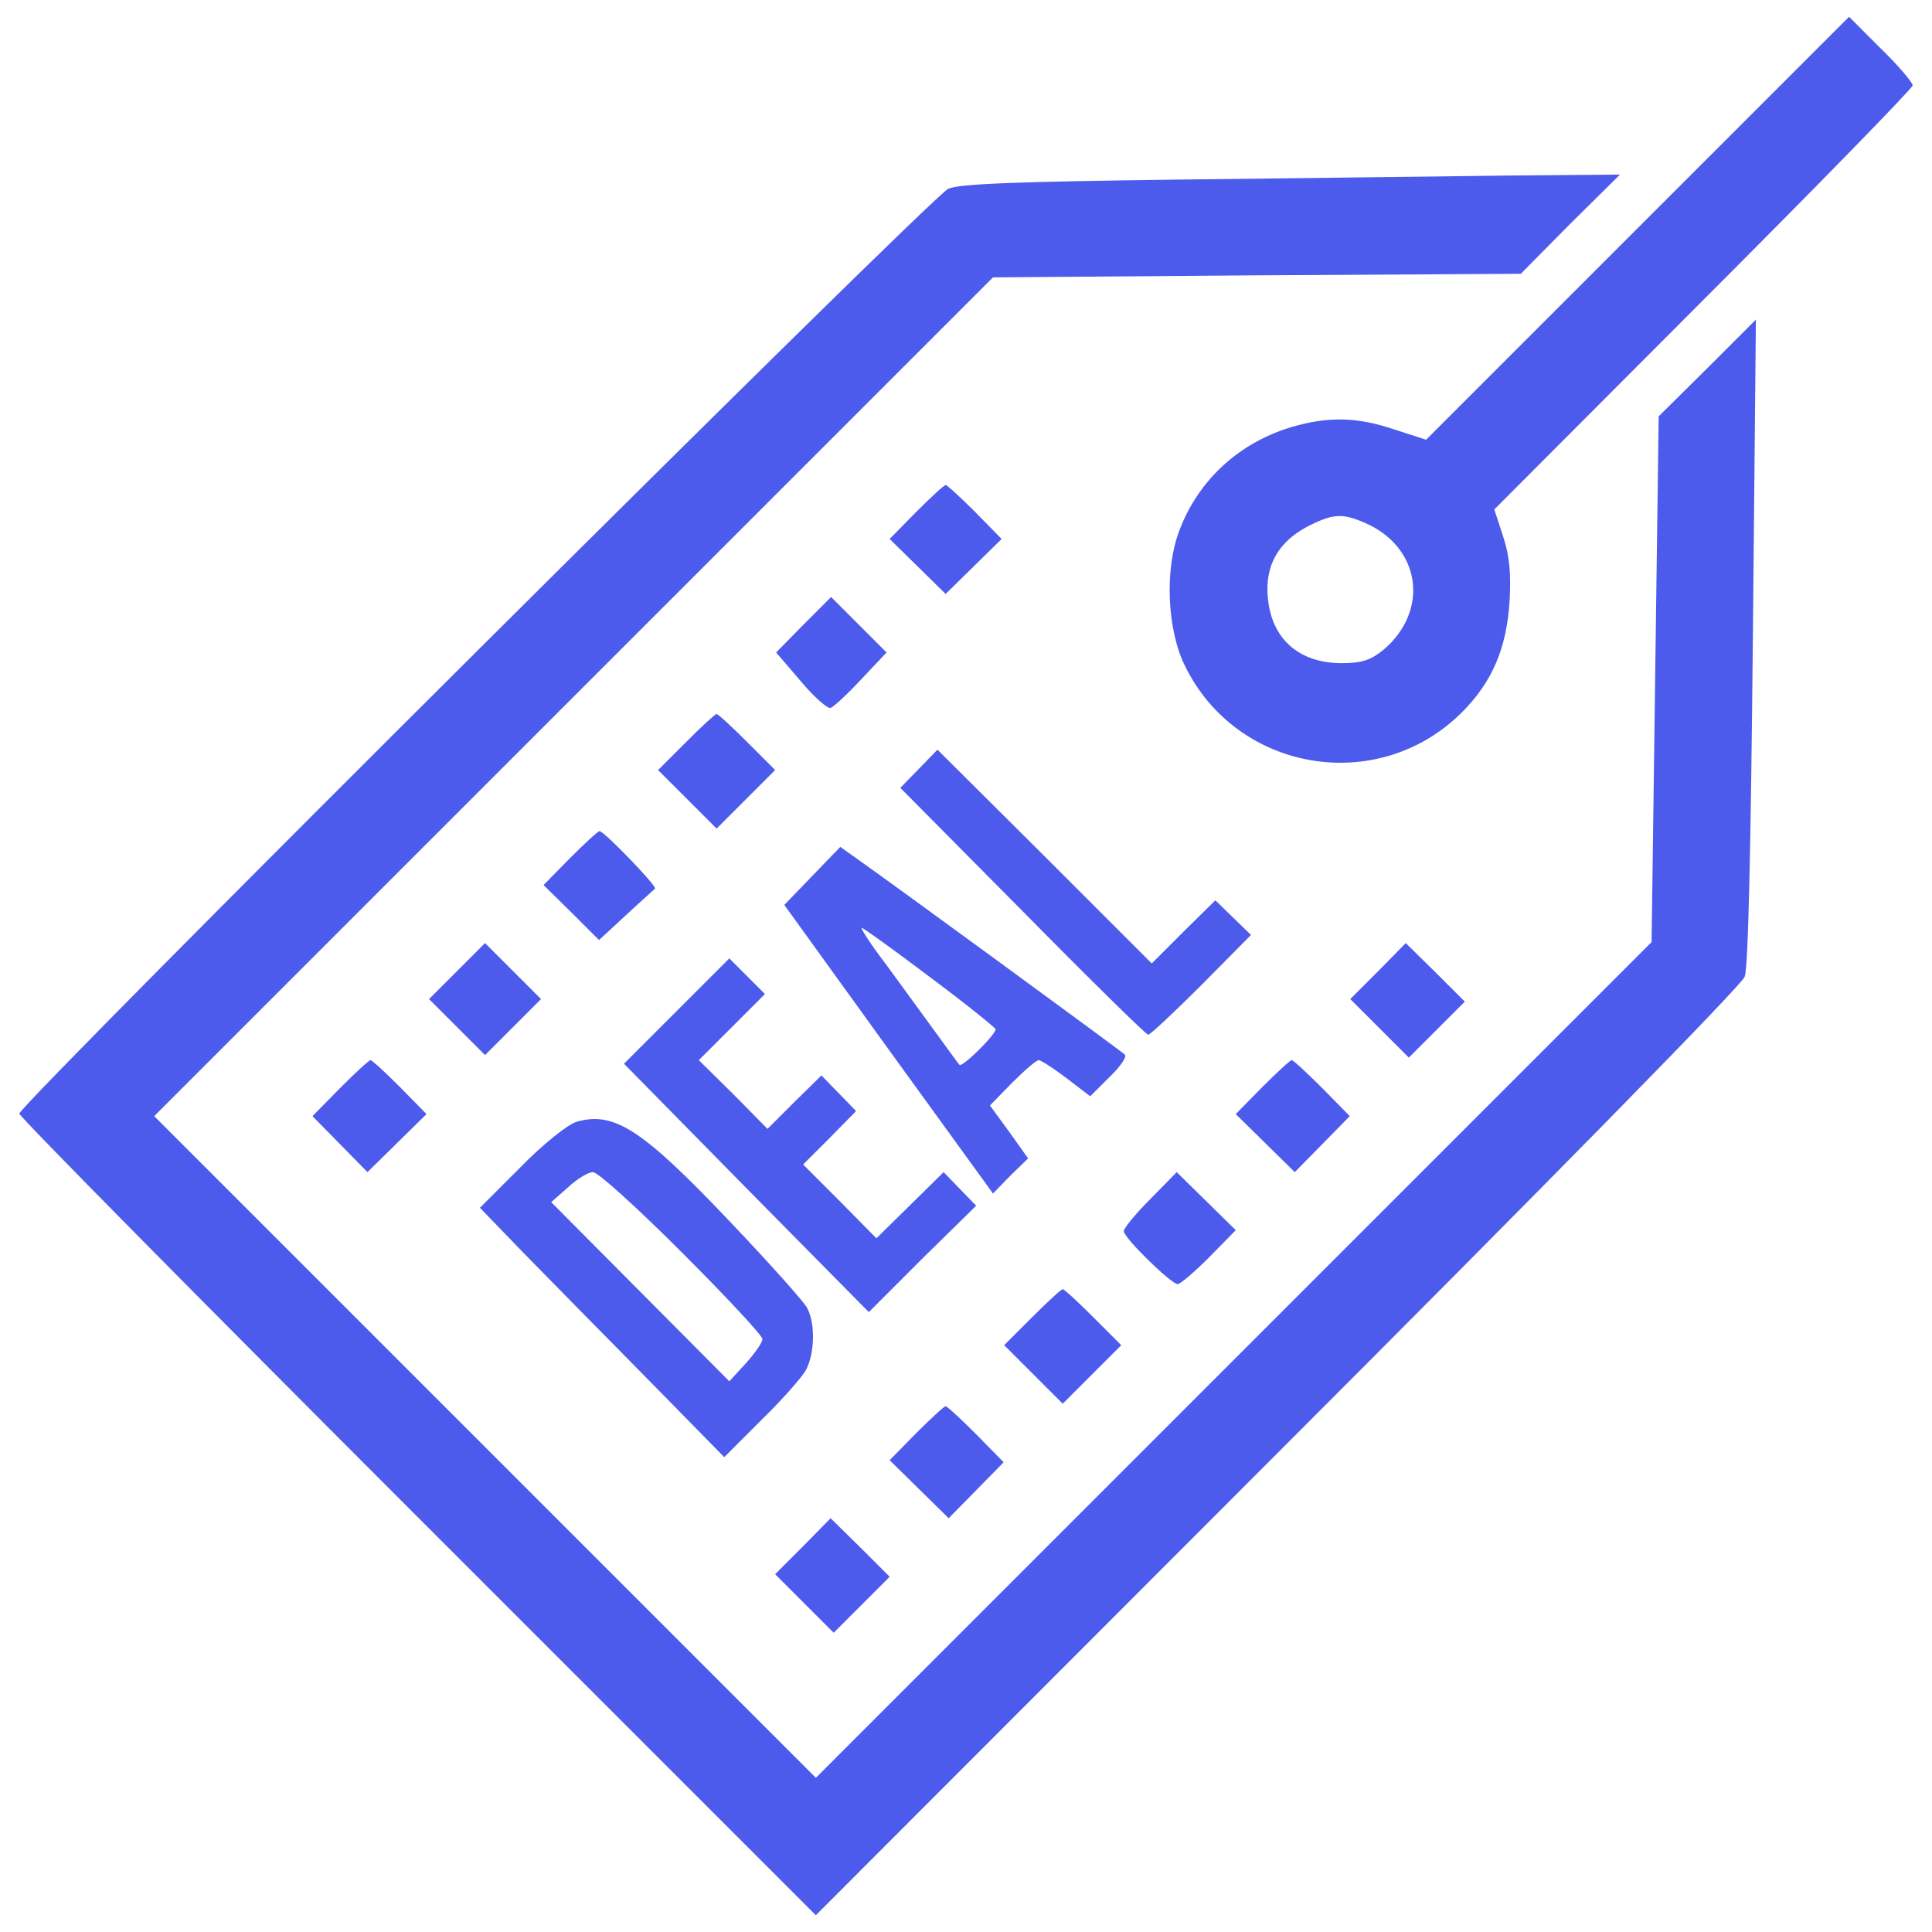
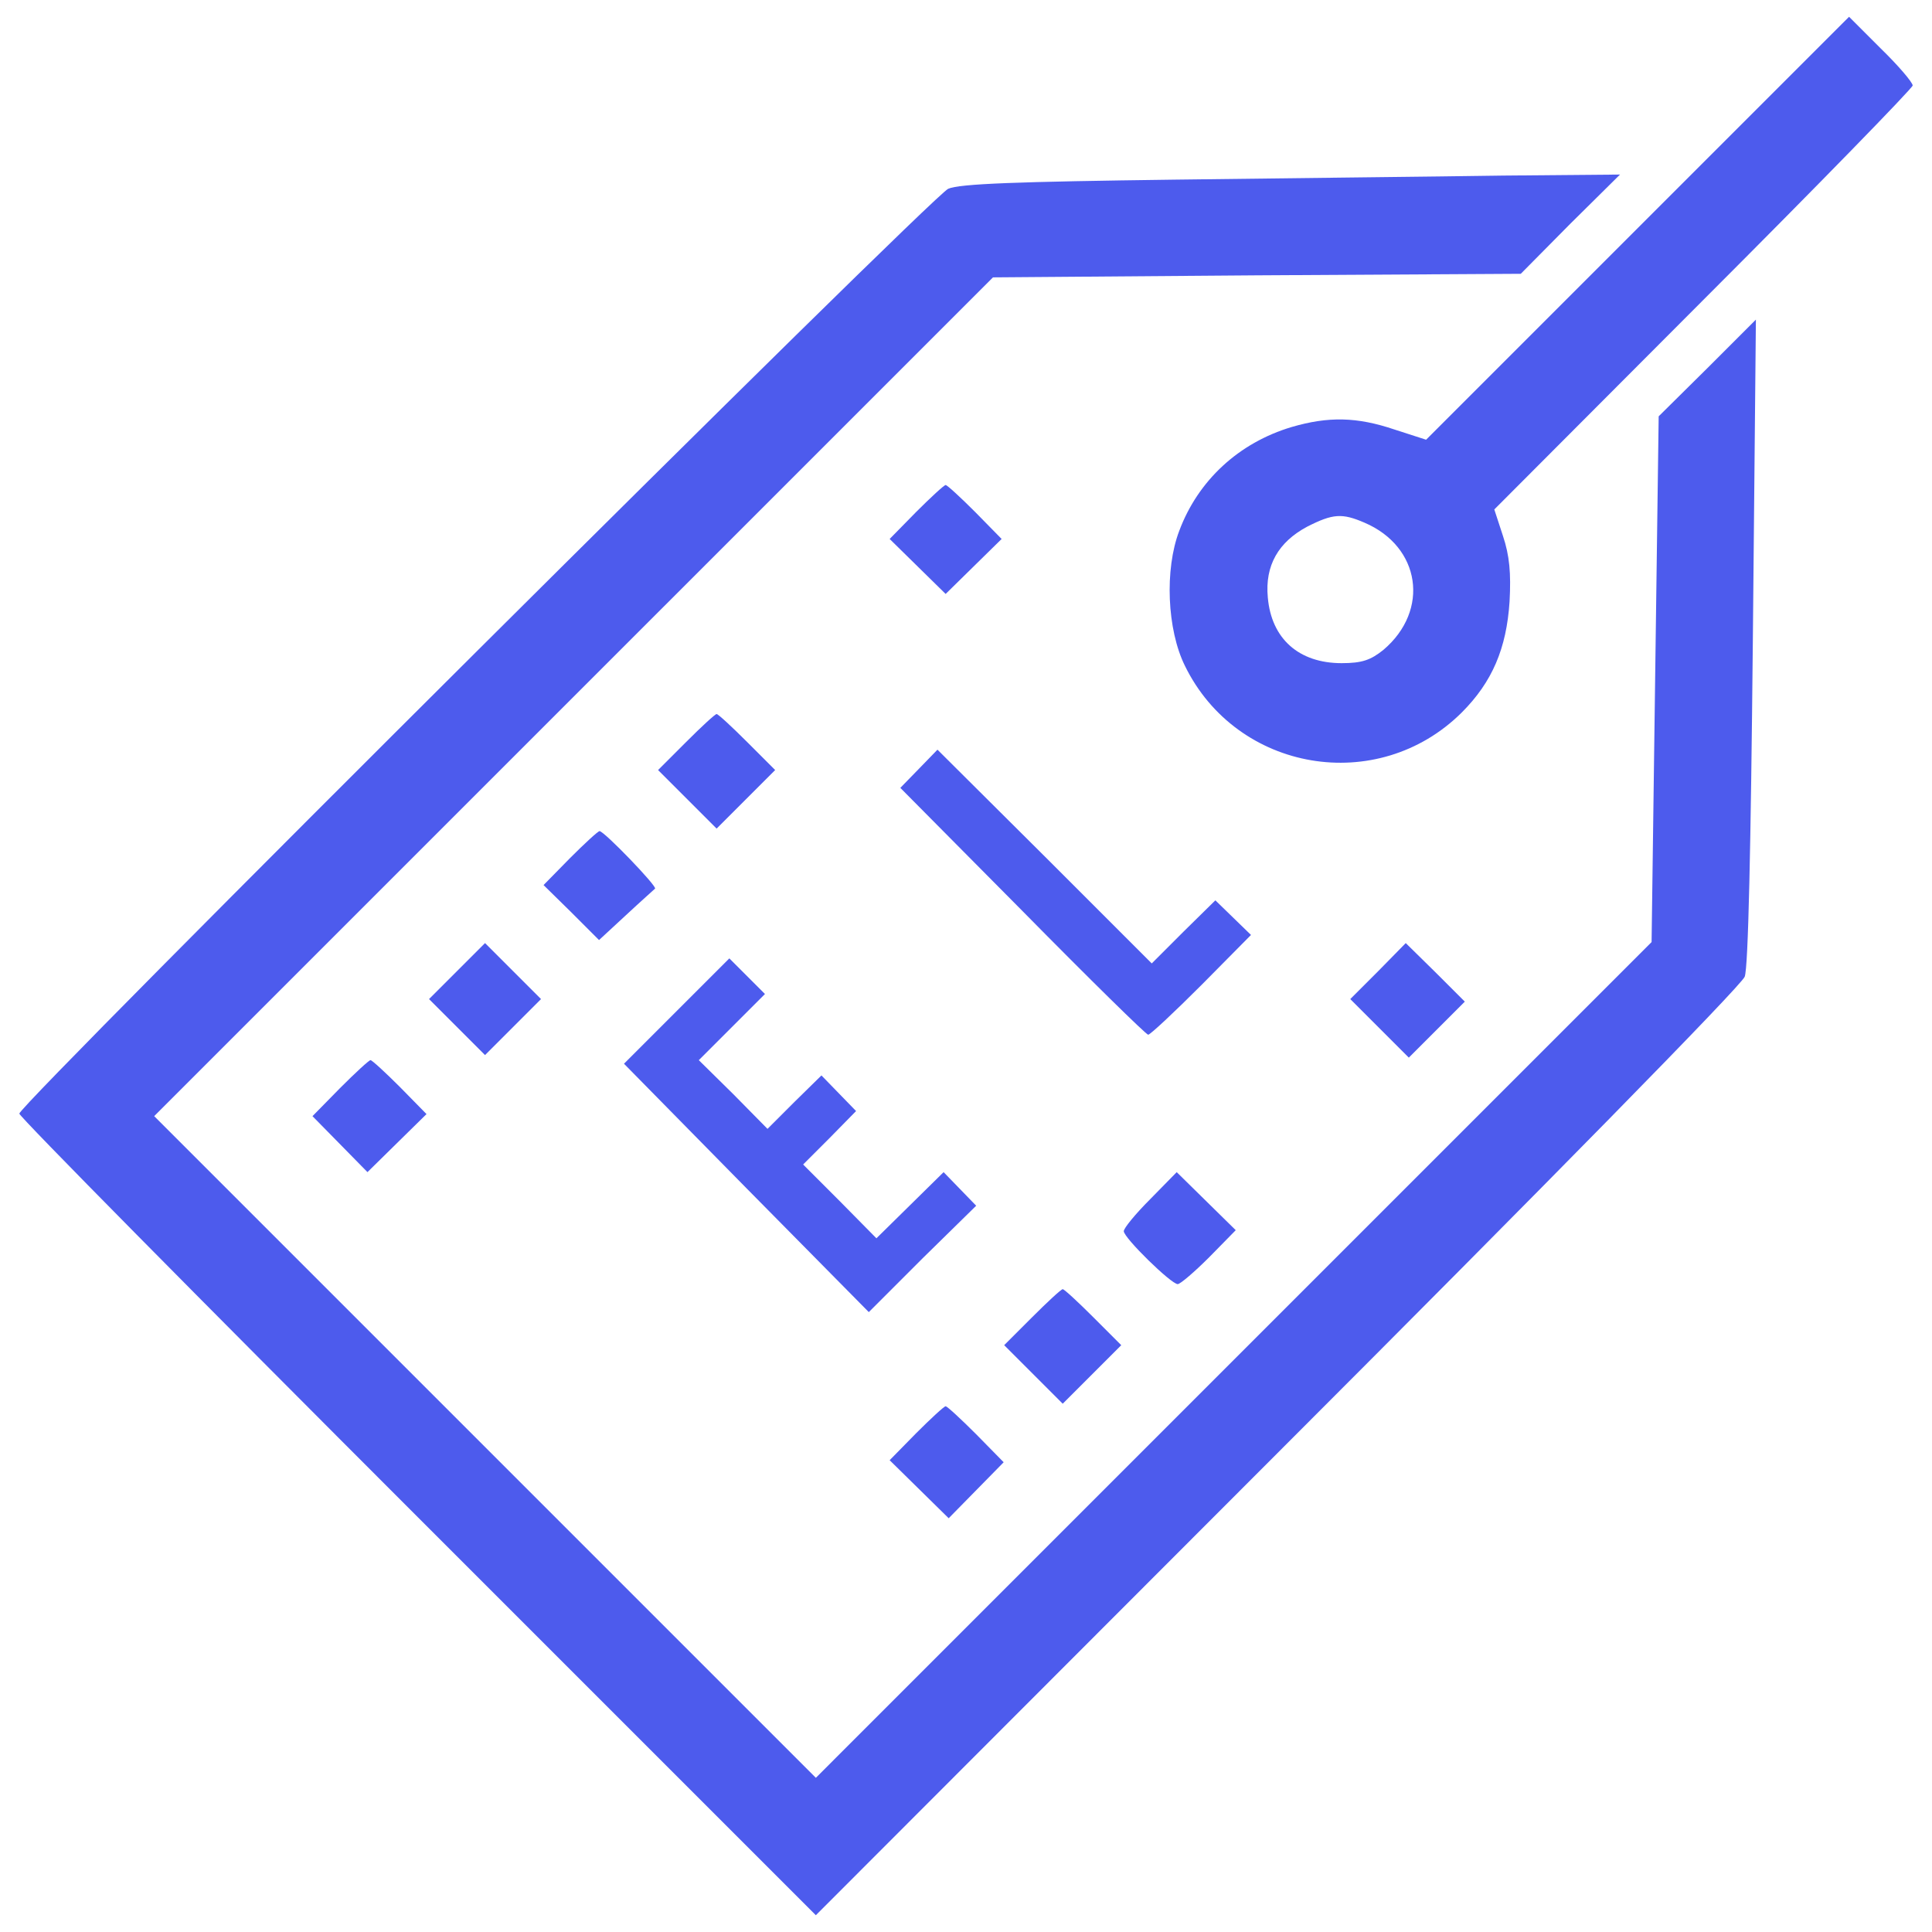
<svg xmlns="http://www.w3.org/2000/svg" version="1.1" x="0px" y="0px" viewBox="0 0 1000 1000" enable-background="new 0 0 1000 1000" xml:space="preserve">
  <g>
    <g transform="translate(0,511) scale(0.1,-0.1)">
      <path fill="#4D5BED" d="M8474.8,3927.3L7381.5,2834l-163.3,52.7c-195,65.9-342.5,68.5-532.2,13.2c-274-81.7-484.7-276.6-582.2-537.4c-76.4-200.2-63.2-511.1,29-698.1c268.7-550.6,998.5-674.4,1433.1-242.4c158.1,158.1,231.8,331.9,247.6,574.3c7.9,147.5,0,237.1-34.2,339.8l-44.8,137l1082.8,1085.4C9412.6,4153.8,9900,4654.4,9900,4667.5c0,15.8-73.8,102.7-166,192.3l-163.3,163.3L8474.8,3927.3z M7062.7,2404.6c289.8-123.8,339.9-453.1,97.5-658.6c-65.9-52.7-110.6-68.5-216-68.5c-221.3,0-363.5,126.4-382,339.8c-15.8,166,55.3,287.1,202.9,366.2C6899.4,2452,6946.8,2454.6,7062.7,2404.6z" />
      <path fill="#4D5BED" d="M6080.1,4180.2c-811.4-10.5-1114.4-21.1-1172.3-47.4C4826.1,4098.5,100-606.6,100-654c0-15.8,927.3-953.7,2062.7-2089.1l2060.1-2060.1l2389.4,2392C7990.1-1033.3,9014.8,9.9,9030.6,54.7c18.4,47.4,31.6,666.5,42.1,1738.7l15.8,1662.3l-250.3-250.3l-252.9-250.3L8567,1595.8l-18.4-1362L6385.7-1929L4222.9-4091.9L2510.5-2379.5L798.1-667.1l2170.7,2170.7l2170.8,2170.7l1367.3,10.6l1364.6,7.9L8127,3951l258.2,255.5l-605.9-5.3C7444.7,4196,6680.7,4188.1,6080.1,4180.2z" />
      <path fill="#4D5BED" d="M4741.8,2459.9l-137-139.6l144.9-142.3l144.9-142.3l144.9,142.3l144.9,142.3l-137,139.6c-76.4,76.4-144.9,139.6-152.8,139.6C4886.7,2599.5,4818.2,2536.3,4741.8,2459.9z" />
-       <path fill="#4D5BED" d="M4159.6,1877.7l-142.3-144.9l126.4-147.5c68.5-81.7,139.6-144.9,155.4-139.6c15.8,5.3,86.9,71.1,158.1,147.5l131.7,139.6l-144.9,144.9l-142.3,142.3L4159.6,1877.7z" />
      <path fill="#4D5BED" d="M3551.1,1269.1l-144.9-144.9L3559,971.5l150.2-150.2l150.2,150.2l152.8,152.8l-144.9,144.9c-79,79-150.2,144.9-158.1,144.9C3701.2,1414,3630.1,1348.2,3551.1,1269.1z" />
      <path fill="#4D5BED" d="M4757.6,1132.1l-97.5-100.1l632.2-637.5c347.8-353,640.2-640.2,650.7-640.2c10.5,0,134.4,115.9,276.6,258.2l255.5,258.2l-92.2,89.6l-92.2,89.6l-166-163.3l-163.3-163.3l-553.2,553.2l-555.9,553.2L4757.6,1132.1z" />
      <path fill="#4D5BED" d="M2950.4,668.5l-137-139.6l144.9-142.3l142.3-142.3l139.6,129.1c76.4,71.1,144.9,131.7,150.2,137c13.2,10.5-263.4,297.7-287.1,297.7C3095.3,808.1,3026.8,744.9,2950.4,668.5z" />
-       <path fill="#4D5BED" d="M4204.4,576.3l-144.9-150.2l540.1-748.2l540.1-745.5l89.6,92.2l92.2,89.6l-97.5,137l-100.1,137l115.9,118.5c63.2,63.2,123.8,115.9,137,115.9c10.5,0,76.4-42.1,142.3-92.2l123.8-94.8l100.1,100.1c55.3,52.7,92.2,105.4,79,115.9C5803.5-330,4607.5,544.7,4431,668.5l-81.7,57.9L4204.4,576.3z M4810.3,54.7c184.4-137,337.2-260.8,342.5-271.4c7.9-21.1-173.9-202.8-187-184.4c-5.3,5.3-60.6,81.7-123.8,168.6c-63.2,86.9-179.1,245-255.5,350.4c-79,102.7-134.3,189.7-126.4,189.7C4467.8,307.6,4625.9,194.3,4810.3,54.7z" />
      <path fill="#4D5BED" d="M2365.6,83.7L2220.7-61.2l144.9-144.9L2510.5-351l144.9,144.9l144.9,144.9L2655.4,83.7l-144.9,144.9L2365.6,83.7z" />
      <path fill="#4D5BED" d="M7133.9,83.7L6989-61.2L7141.8-214l150.2-150.2l144.9,144.9l144.9,144.9L7428.9,78.4l-152.8,150.2L7133.9,83.7z" />
      <path fill="#4D5BED" d="M3503.7-121.8l-274-274l632.3-642.8l634.9-642.8l276.6,276.6l279.2,274l-84.3,86.9l-84.3,86.9l-173.9-171.2l-173.9-171.2l-189.7,192.3L4157-917.4l137,137l137,139.6l-89.6,92.2l-89.6,92.2l-139.6-137L3972.6-733l-176.5,179.1l-179.1,176.5l171.2,171.2l171.2,171.2l-92.2,92.2l-92.2,92.2L3503.7-121.8z" />
      <path fill="#4D5BED" d="M1759.7-522.3l-142.3-144.9L1759.7-812l142.3-144.9l152.8,150.2l152.8,150.2l-137,139.6c-76.4,76.4-144.9,139.6-152.8,139.6C1909.8-377.4,1838.7-443.2,1759.7-522.3z" />
-       <path fill="#4D5BED" d="M6533.2-517l-137-139.6L6549-806.8l152.8-150.2L6844.1-812l142.3,144.9l-142.3,144.9c-79,79-150.2,144.9-158.1,144.9C6678.1-377.4,6609.6-440.6,6533.2-517z" />
-       <path fill="#4D5BED" d="M2984.7-696.1c-44.8-13.2-171.2-113.3-289.8-234.5l-210.8-210.8l223.9-231.8c123.8-126.4,408.3-416.2,632.3-642.8l408.3-416.2l192.3,192.3c105.4,102.7,210.8,221.3,231.8,260.8c44.8,86.9,47.4,239.7,5.3,318.8c-15.8,31.6-197.6,234.5-400.4,447.8C3324.5-735.6,3179.6-640.8,2984.7-696.1z M3530-1373.2c229.2-229.2,416.2-429.4,416.2-447.8s-39.5-73.8-84.3-123.8l-86.9-94.8L3314-1576l-461,463.7l86.9,76.4c47.4,44.8,105.4,79,129.1,79C3095.3-956.9,3300.8-1144,3530-1373.2z" />
      <path fill="#4D5BED" d="M5953.7-1096.6c-76.4-76.4-137-150.2-137-166c0-34.3,245-274,279.2-274c13.2,0,87,63.2,163.3,139.6l137,139.6l-152.8,150.2l-152.8,150.2L5953.7-1096.6z" />
      <path fill="#4D5BED" d="M5342.5-1707.7l-144.9-144.9l152.8-152.8l150.2-150.2l150.2,150.2l152.8,152.8l-144.9,144.9c-79,79-150.2,144.9-158.1,144.9S5421.5-1628.7,5342.5-1707.7z" />
      <path fill="#4D5BED" d="M4741.8-2308.4l-137-139.6l152.8-150.2l152.8-150.2l142.3,144.9l142.3,144.9l-142.3,144.9c-79,79-150.2,144.9-158.1,144.9C4886.7-2168.8,4818.2-2232,4741.8-2308.4z" />
-       <path fill="#4D5BED" d="M4157-2893.2l-144.9-144.9l152.8-152.8l150.2-150.2l144.9,144.9l144.9,144.9L4452-2898.5l-152.8,150.2L4157-2893.2z" />
    </g>
  </g>
</svg>